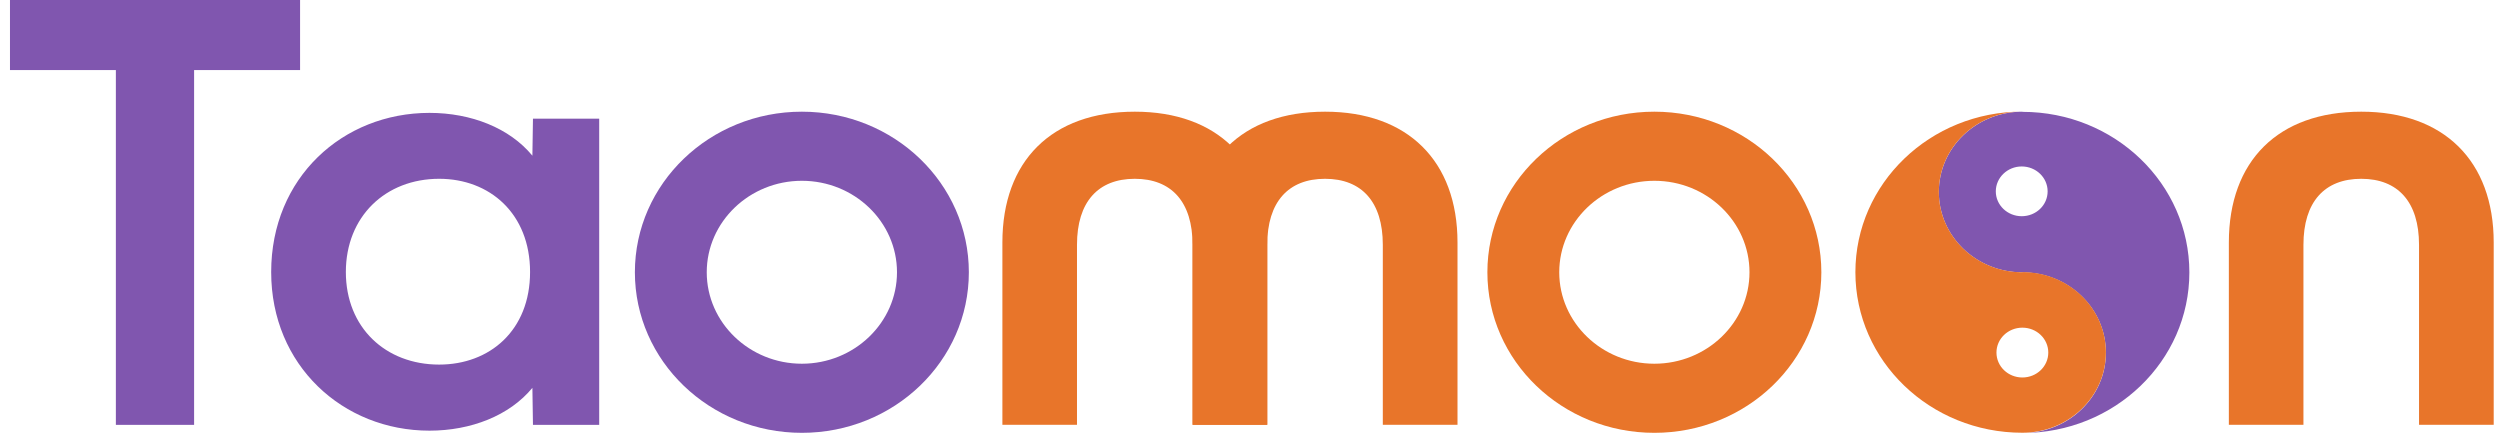
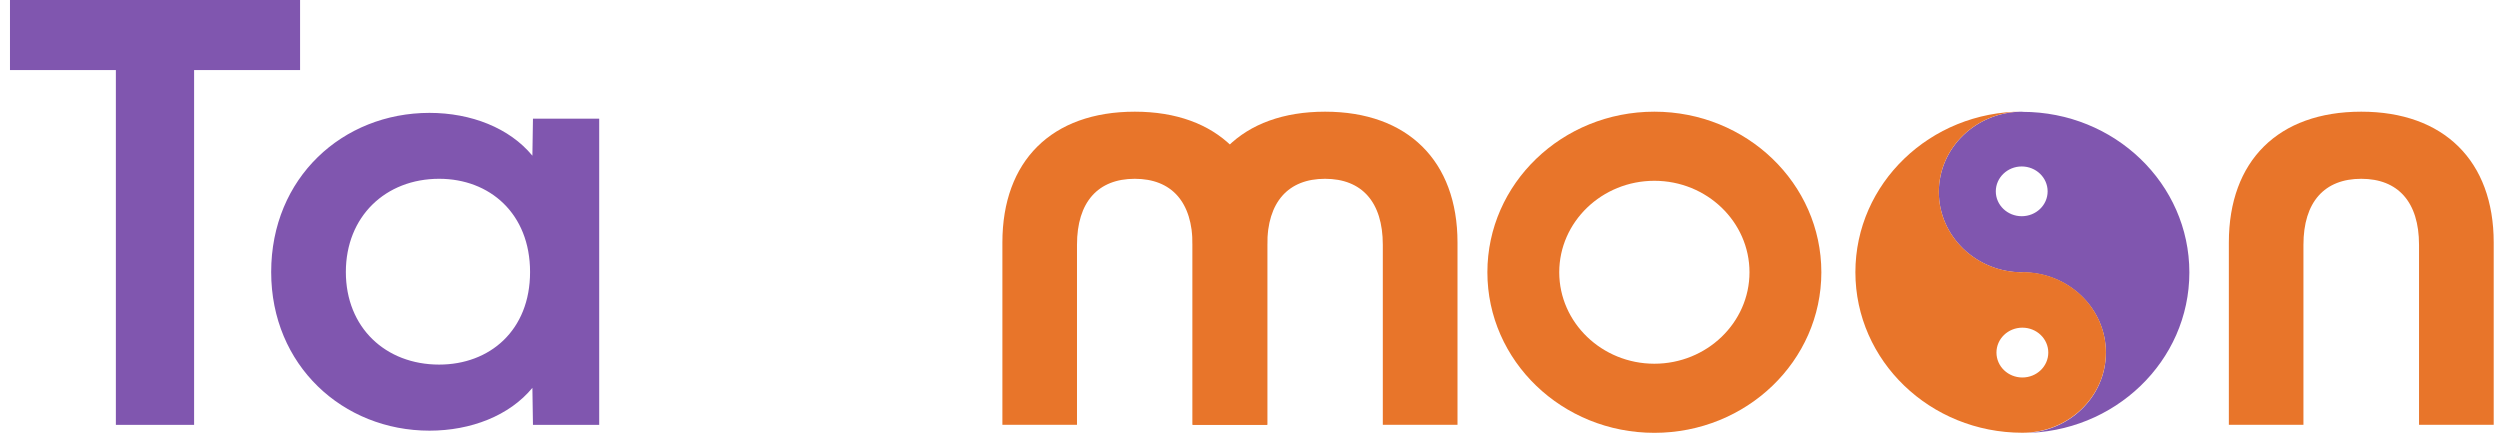
<svg xmlns="http://www.w3.org/2000/svg" width="231" height="40" viewBox="0 0 231 40" fill="none">
  <g clip-path="url(#clip0_757_4608)">
    <path d="M10.714 6.473H0.922V0H27.727V6.473H17.935V39.257H10.706V6.473H10.714Z" fill="#8056AF" />
    <path d="M25.057 25.134C25.057 16.417 31.674 10.43 39.684 10.43C43.524 10.43 47.081 11.82 49.193 14.387L49.246 10.967H55.366V39.257H49.246L49.193 35.836C47.081 38.403 43.516 39.793 39.684 39.793C31.674 39.793 25.057 33.754 25.057 25.141V25.134ZM40.579 33.688C45.253 33.688 48.978 30.533 48.978 25.134C48.978 19.735 45.253 16.52 40.579 16.52C35.629 16.52 31.957 19.999 31.957 25.134C31.957 30.268 35.629 33.688 40.579 33.688Z" fill="#8056AF" />
    <path d="M218.186 10.32C225.805 10.32 230.418 14.866 230.418 22.406V39.25H223.518V22.619C223.518 18.662 221.574 16.521 218.178 16.521C214.781 16.521 212.838 18.662 212.838 22.619V39.25H205.946V22.406C205.946 14.866 210.505 10.32 218.178 10.32H218.186Z" fill="#E8752A" />
-     <path d="M74.092 16.705C78.942 16.705 82.882 20.5 82.882 25.157C82.882 29.813 78.935 33.608 74.092 33.608C69.25 33.608 65.303 29.813 65.303 25.157C65.303 20.5 69.25 16.705 74.092 16.705ZM74.092 10.32C65.57 10.32 58.663 16.962 58.663 25.157C58.663 33.351 65.57 39.993 74.092 39.993C82.614 39.993 89.522 33.351 89.522 25.157C89.522 16.962 82.614 10.32 74.092 10.32Z" fill="#8056AF" />
    <path d="M152.863 16.705C157.713 16.705 161.653 20.5 161.653 25.157C161.653 29.813 157.706 33.608 152.863 33.608C148.021 33.608 144.074 29.813 144.074 25.157C144.074 20.5 148.021 16.705 152.863 16.705ZM152.863 10.32C144.341 10.32 137.434 16.962 137.434 25.157C137.434 33.351 144.341 39.993 152.863 39.993C161.385 39.993 168.293 33.351 168.293 25.157C168.293 16.962 161.385 10.32 152.863 10.32Z" fill="#E8752A" />
    <path d="M122.44 10.32C130.06 10.32 134.673 14.866 134.673 22.406V39.25H127.772V22.619C127.772 18.662 125.829 16.521 122.433 16.521C119.036 16.521 117.093 18.662 117.093 22.619V39.25H110.201V22.406C110.201 14.866 114.76 10.32 122.433 10.32H122.44Z" fill="#E8752A" />
    <path d="M104.861 10.32C112.48 10.32 117.093 14.866 117.093 22.406V39.25H110.193V22.619C110.193 18.662 108.25 16.521 104.853 16.521C101.457 16.521 99.514 18.662 99.514 22.619V39.25H92.621V22.406C92.621 14.866 97.18 10.32 104.853 10.32H104.861Z" fill="#E8752A" />
    <path d="M186.868 10.32C182.607 10.32 179.149 13.645 179.149 17.742C179.149 21.839 182.607 25.164 186.868 25.164C191.129 25.164 194.586 28.489 194.586 32.586C194.586 36.683 191.129 40.008 186.868 40.008C195.39 40.008 202.297 33.366 202.297 25.171C202.297 16.977 195.39 10.335 186.868 10.335V10.32ZM186.806 19.978C185.483 19.978 184.412 18.948 184.412 17.683C184.412 16.418 185.483 15.381 186.806 15.381C188.13 15.381 189.201 16.411 189.201 17.683C189.201 18.956 188.13 19.978 186.806 19.978Z" fill="#8056AF" />
    <path d="M186.867 25.156C182.606 25.156 179.149 21.831 179.149 17.734C179.149 13.637 182.606 10.312 186.867 10.312C178.345 10.312 171.438 16.955 171.438 25.149C171.438 33.343 178.345 39.985 186.867 39.985C191.128 39.985 194.586 36.66 194.586 32.563C194.586 28.466 191.128 25.142 186.867 25.142V25.156ZM186.867 34.88C185.544 34.88 184.473 33.851 184.473 32.578C184.473 31.305 185.544 30.276 186.867 30.276C188.191 30.276 189.262 31.305 189.262 32.578C189.262 33.851 188.191 34.88 186.867 34.88Z" fill="#E8752A" />
  </g>
  <defs>
    <clipPath id="clip0_757_4608">
      <rect width="229.496" height="40" fill="white" transform="translate(0.922)" />
    </clipPath>
  </defs>
</svg>